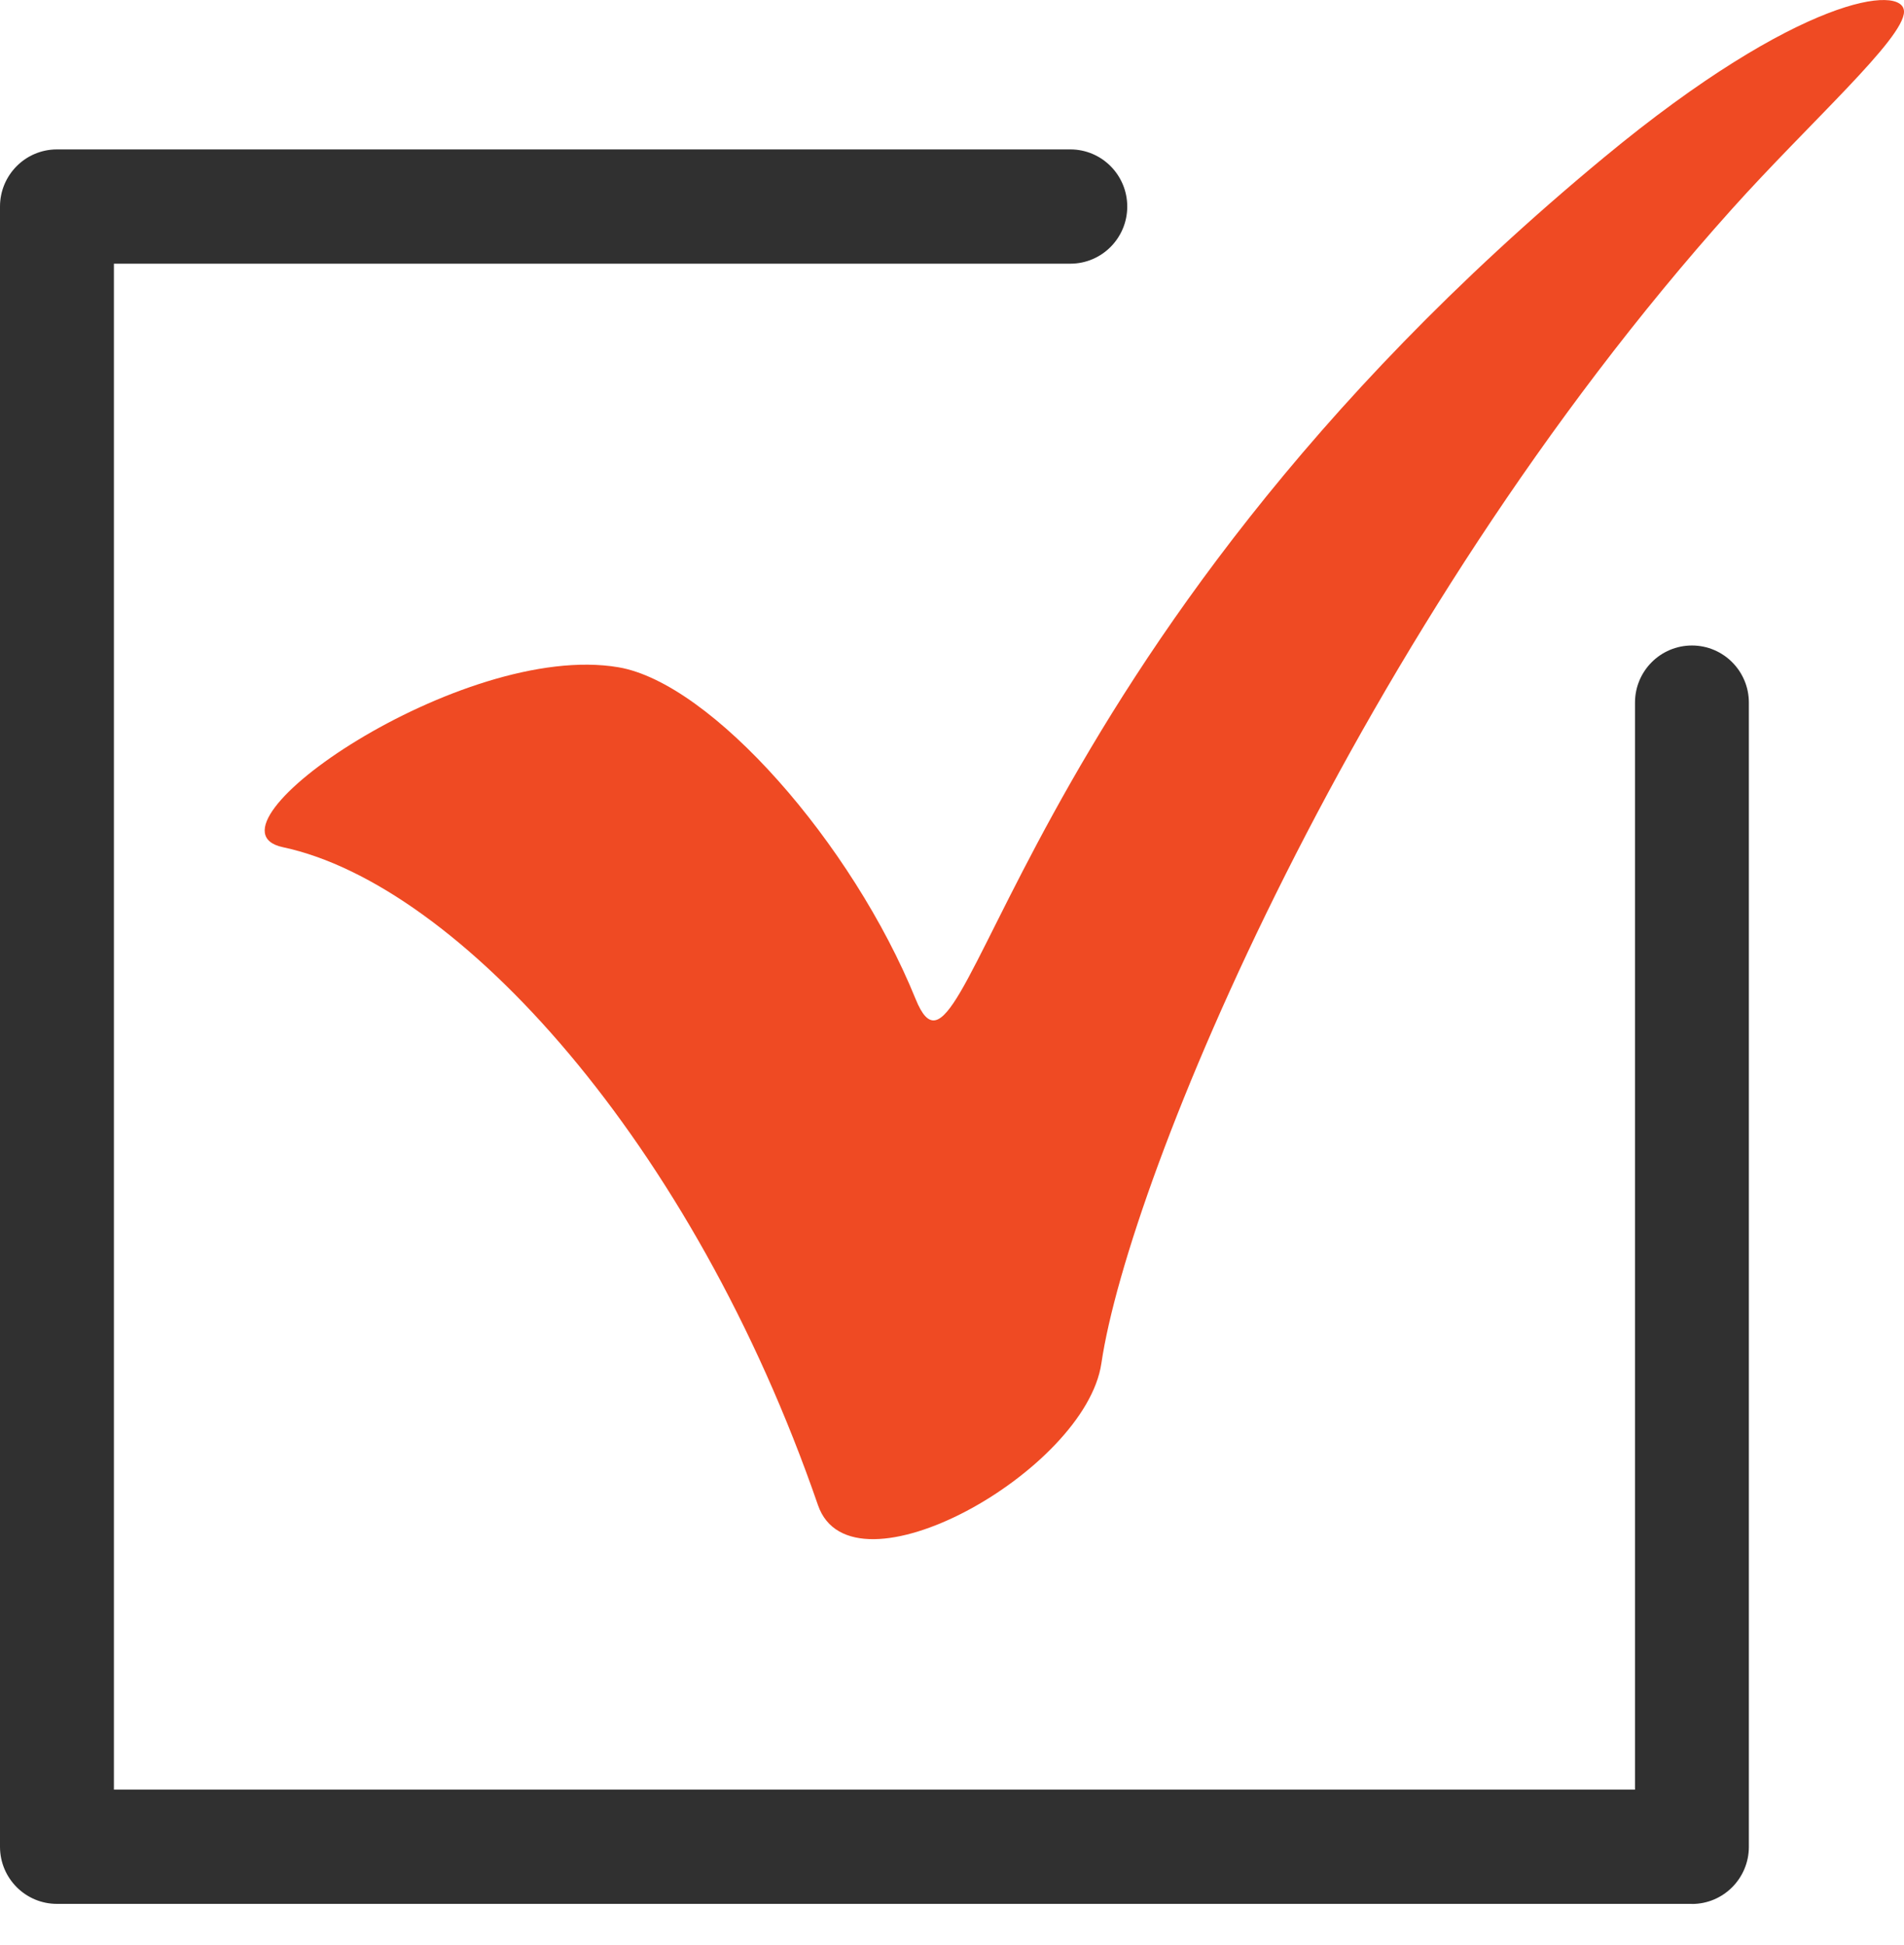
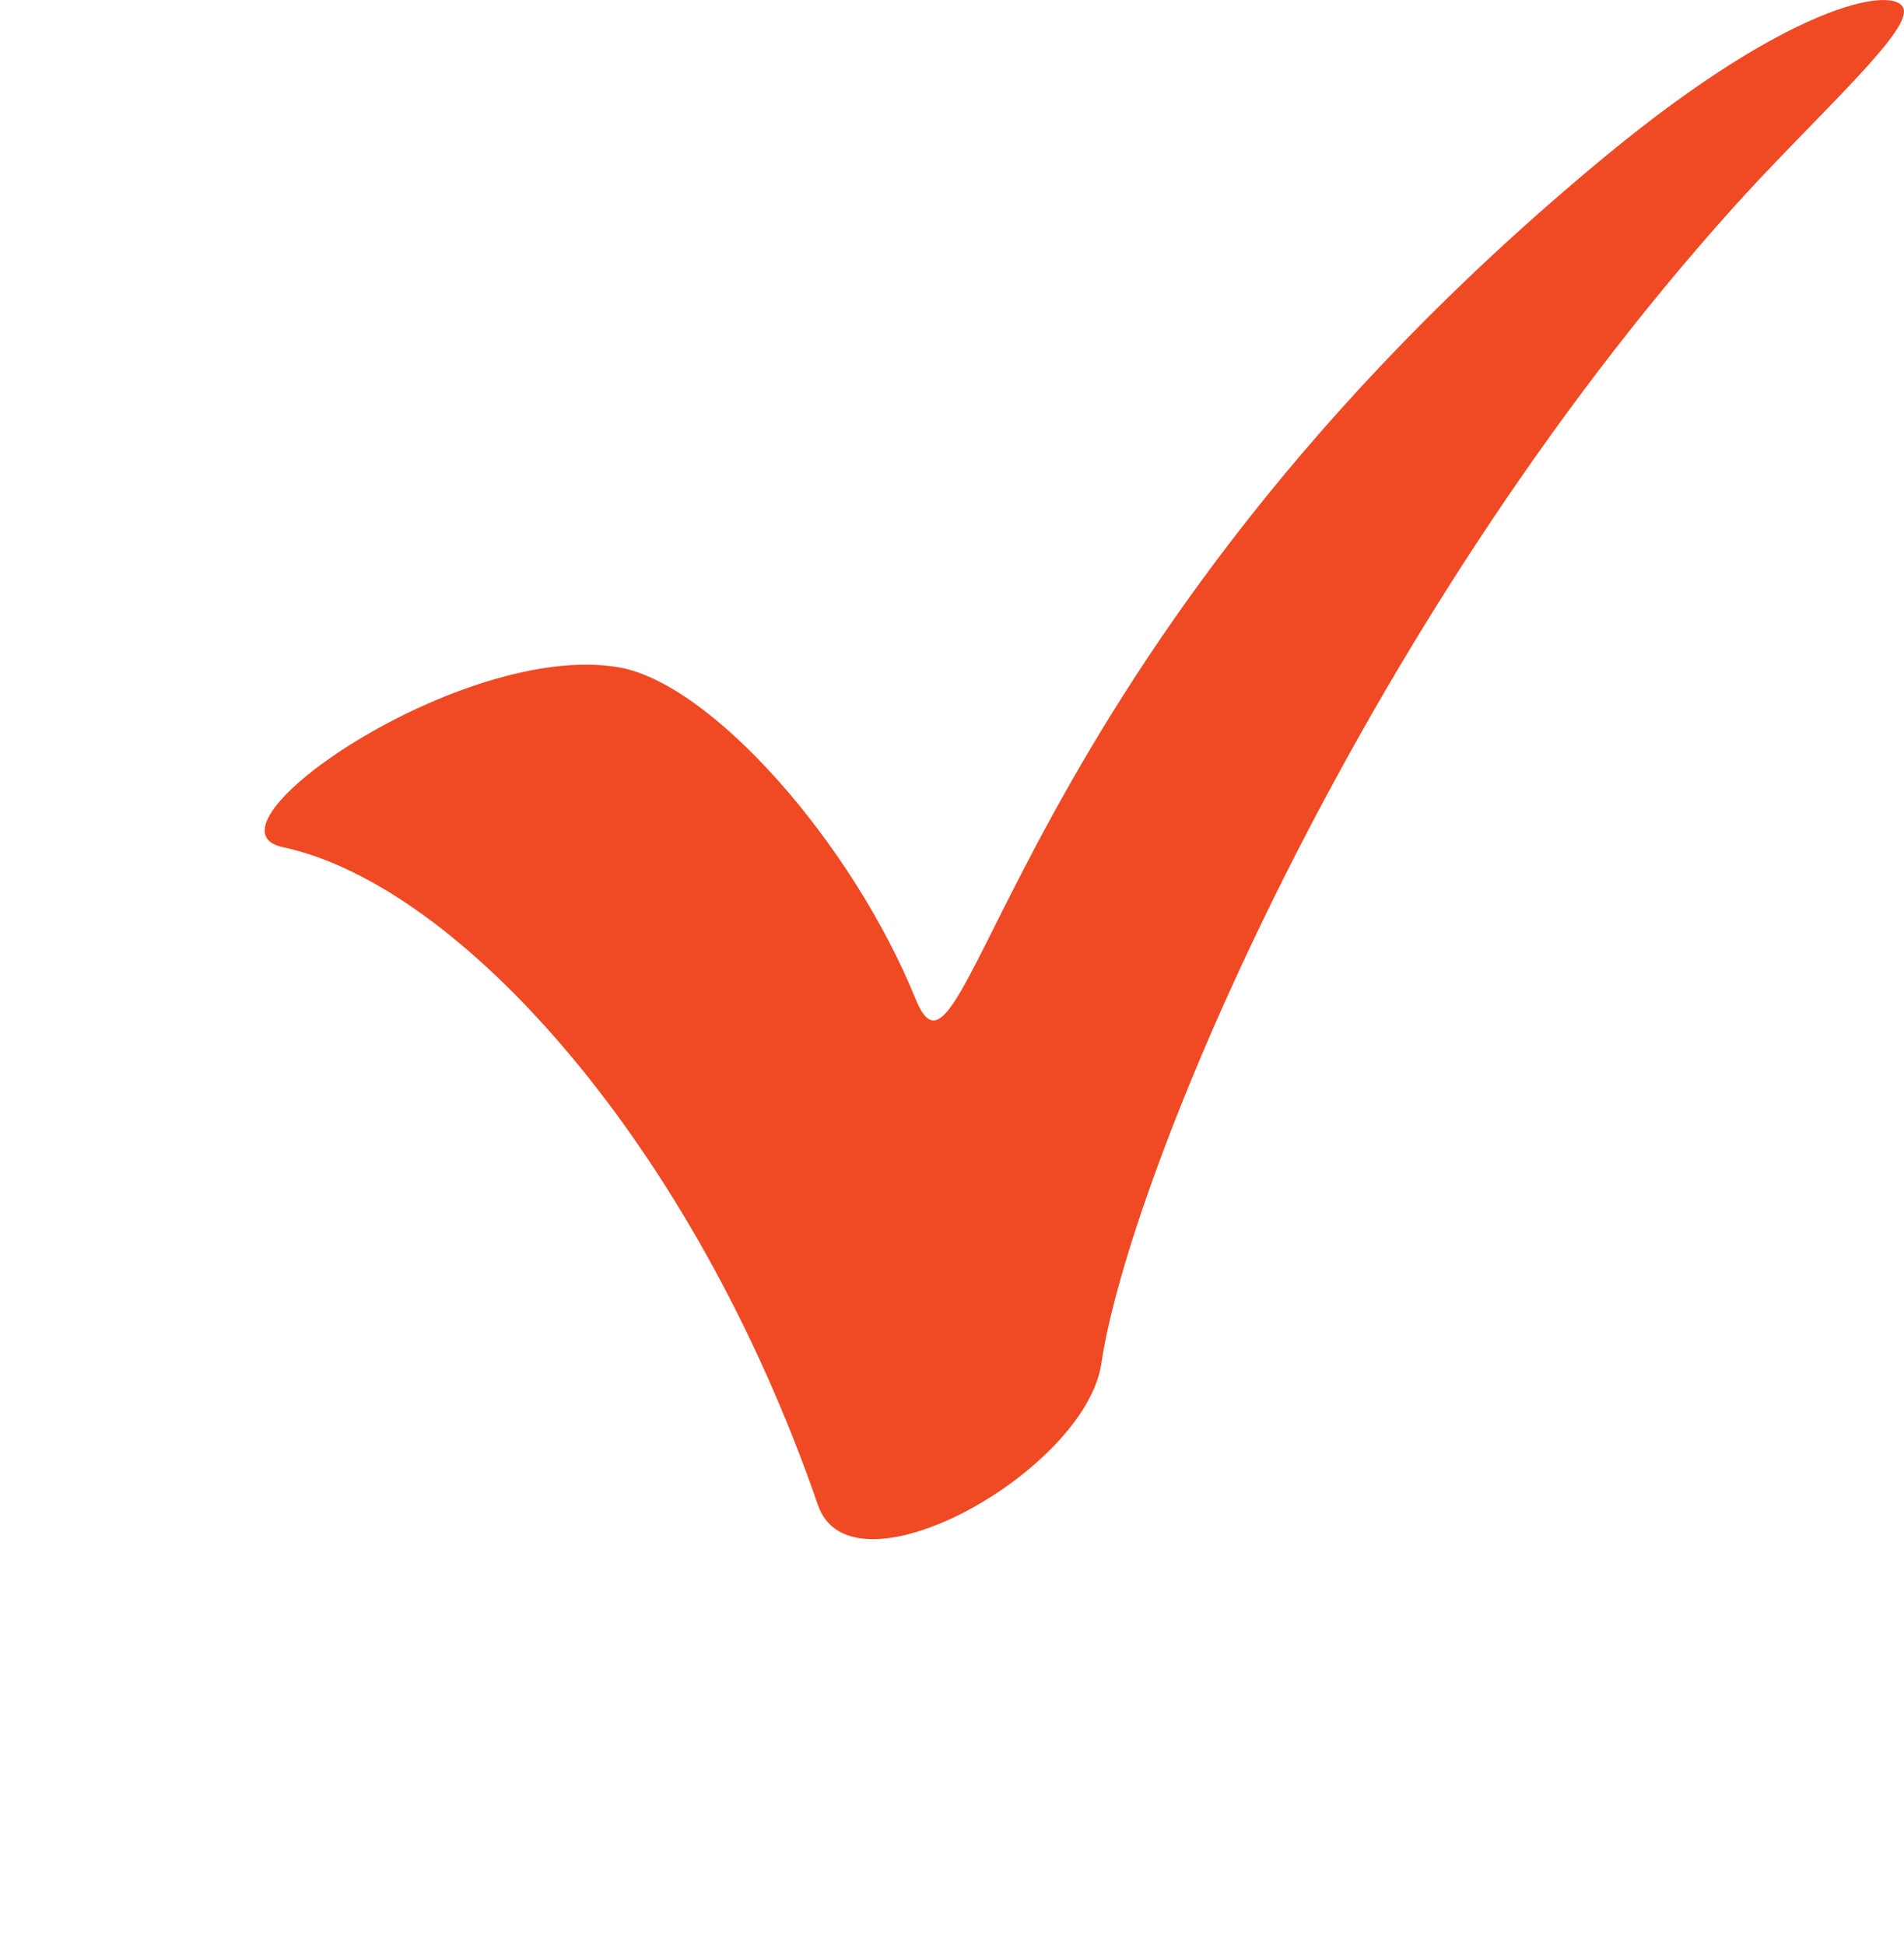
<svg xmlns="http://www.w3.org/2000/svg" width="46" height="47" viewBox="0 0 46 47" fill="none">
  <path d="M6.837 20.47C4.639 20.002 11.156 15.479 14.941 16.122C17.186 16.503 20.589 20.368 22.121 24.138C23.382 27.241 24.197 15.847 38.759 3.798C43.476 -0.106 46.002 -0.386 46 0.283C45.998 0.938 43.707 2.972 41.836 5.058C32.745 15.196 27.269 28.463 26.609 32.94C26.225 35.545 20.573 38.715 19.762 36.366C16.73 27.578 11.062 21.37 6.837 20.47V20.47Z" fill="#EF4A23" />
-   <path d="M40.877 46H1.376C0.616 46 0 45.382 0 44.62V4.991C0 4.228 0.616 3.61 1.376 3.61H25.859C26.618 3.61 27.234 4.228 27.234 4.991C27.234 5.753 26.618 6.371 25.859 6.371H2.752V43.24H39.501V16.976C39.501 16.214 40.117 15.596 40.877 15.596C41.636 15.596 42.252 16.214 42.252 16.976V44.621C42.252 45.383 41.636 46.002 40.877 46.002V46Z" fill="#303030" />
</svg>